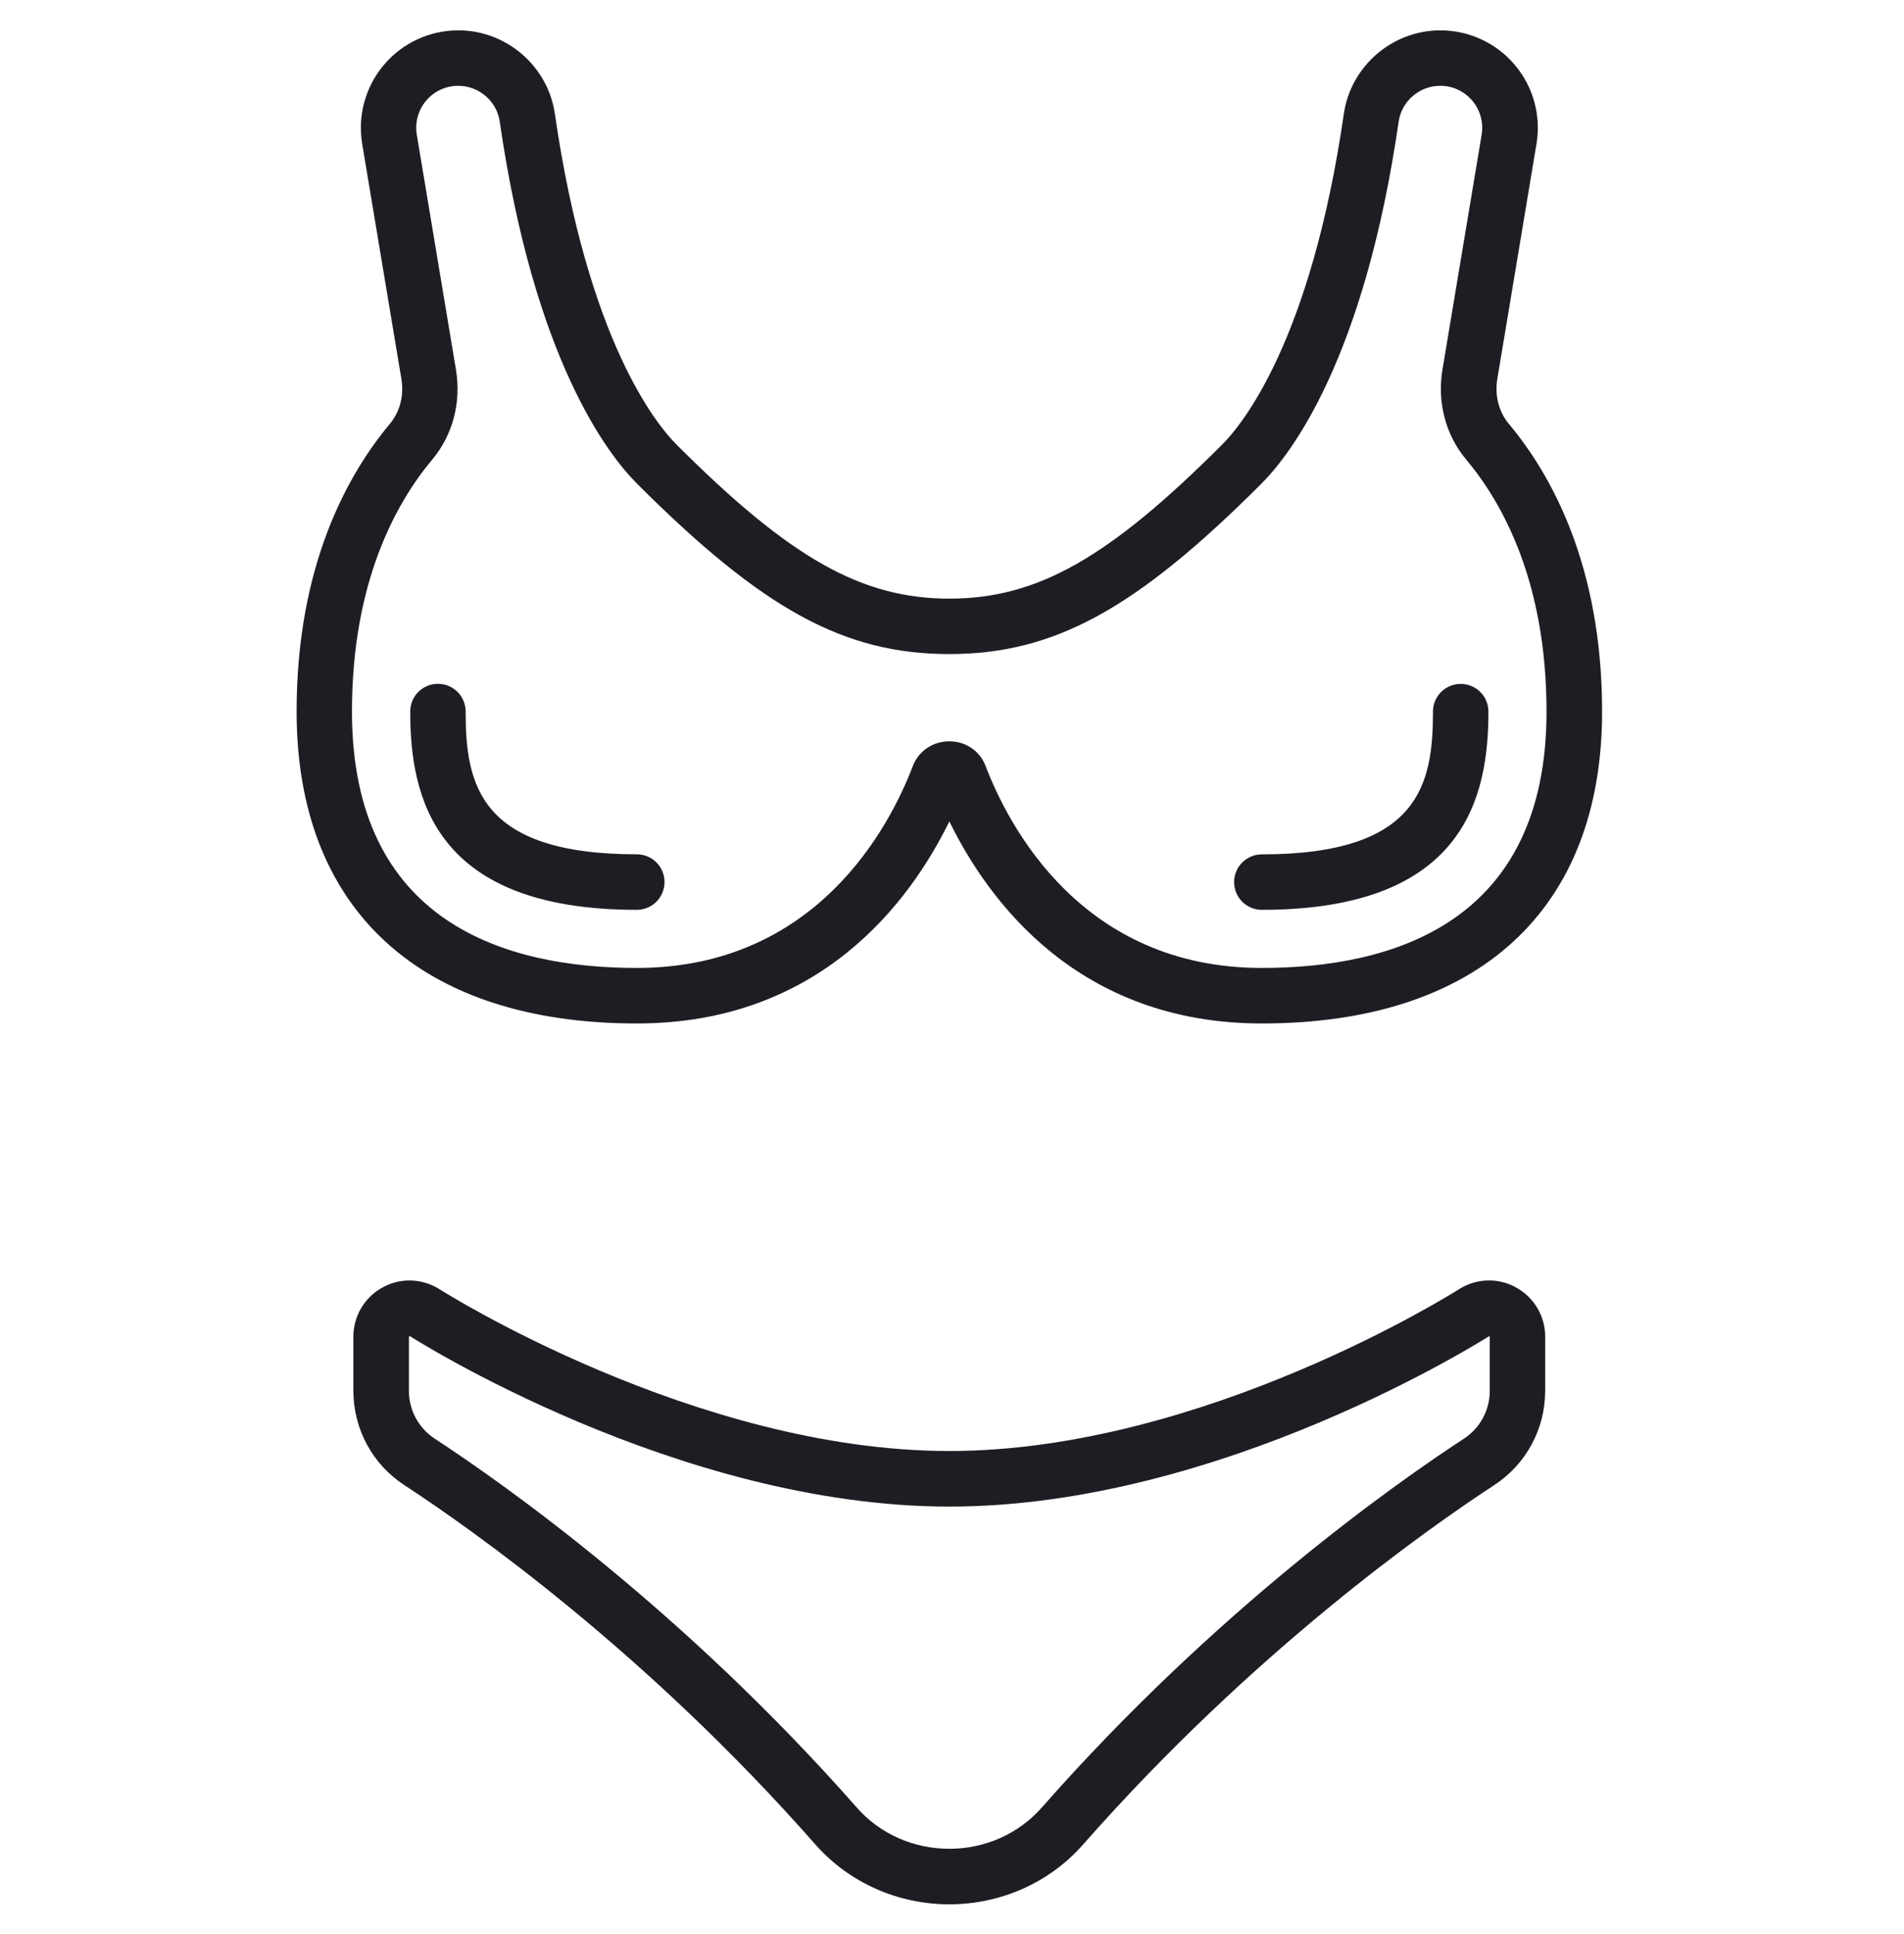
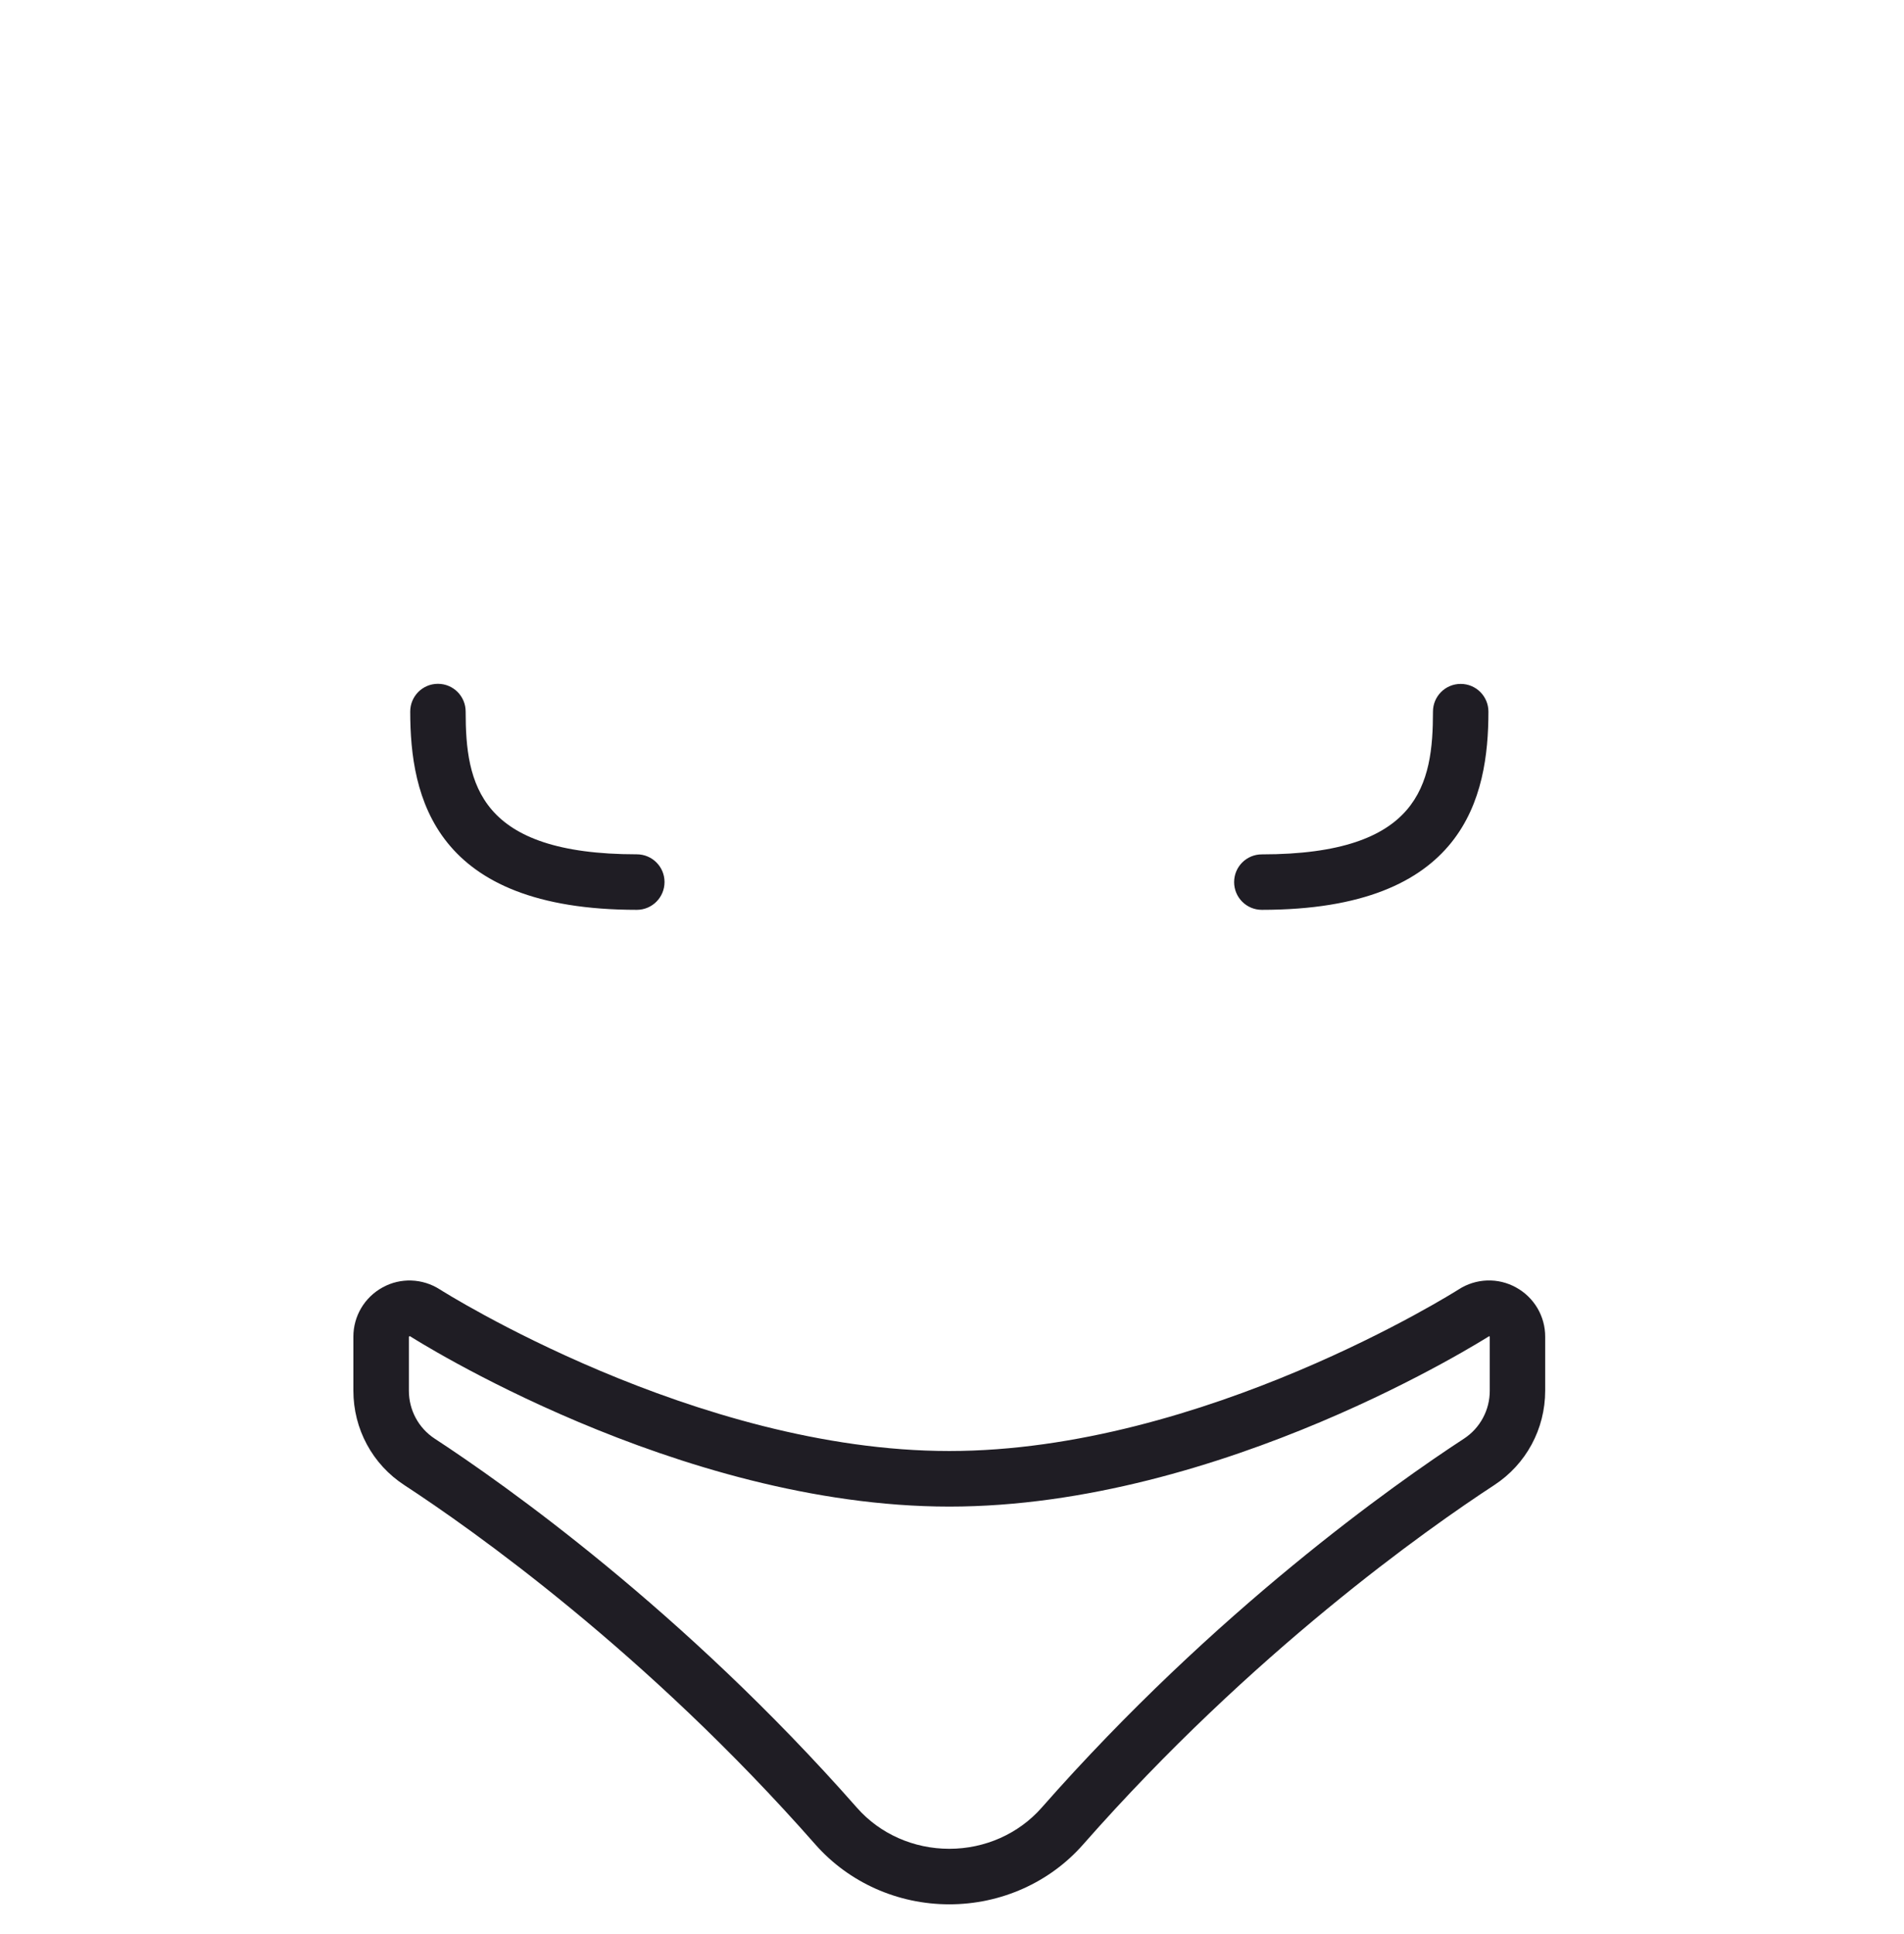
<svg xmlns="http://www.w3.org/2000/svg" fill="none" viewBox="0 0 64 65" height="65" width="64">
-   <path fill="#1F1D24" d="M42.414 34.397C36.247 34.397 33.226 30.293 31.911 27.606C30.596 30.293 27.574 34.397 21.407 34.397C14.139 34.397 9.97 30.575 9.97 23.914C9.97 19.018 11.676 15.954 13.104 14.246C13.443 13.841 13.584 13.291 13.492 12.735L12.174 4.834C12.017 3.881 12.283 2.914 12.906 2.178C13.53 1.441 14.443 1.02 15.407 1.02C17.024 1.02 18.419 2.225 18.65 3.82C19.756 11.451 22.061 14.262 22.741 14.942C26.563 18.764 28.963 20.119 31.911 20.119C34.859 20.119 37.259 18.764 41.08 14.942C41.76 14.262 44.066 11.451 45.172 3.82C45.405 2.225 46.798 1.02 48.414 1.02C48.89 1.02 49.361 1.123 49.792 1.323C50.224 1.523 50.608 1.814 50.915 2.178C51.223 2.541 51.448 2.966 51.574 3.425C51.701 3.884 51.726 4.365 51.647 4.834L50.33 12.735C50.238 13.291 50.379 13.841 50.718 14.246C52.148 15.954 53.852 19.018 53.852 23.914C53.85 30.578 49.683 34.397 42.414 34.397ZM31.909 24.914C31.911 24.914 31.911 24.914 31.909 24.914C32.459 24.914 32.937 25.239 33.127 25.738C33.906 27.78 36.372 32.531 42.412 32.531C46.779 32.531 51.984 31.037 51.984 23.914C51.984 19.578 50.516 16.914 49.283 15.444C48.593 14.622 48.304 13.524 48.485 12.429L49.803 4.528C49.871 4.119 49.756 3.7 49.487 3.382C49.355 3.226 49.19 3.1 49.004 3.014C48.818 2.927 48.615 2.883 48.41 2.884C47.713 2.884 47.113 3.401 47.014 4.086C45.859 12.06 43.4 15.255 42.396 16.26C38.172 20.483 35.426 21.982 31.906 21.982C28.386 21.982 25.643 20.486 21.417 16.26C20.412 15.255 17.953 12.06 16.798 4.086C16.699 3.401 16.099 2.884 15.403 2.884C14.986 2.884 14.593 3.065 14.325 3.382C14.192 3.539 14.095 3.723 14.041 3.921C13.987 4.118 13.976 4.326 14.01 4.528L15.327 12.429C15.508 13.524 15.219 14.622 14.53 15.444C13.299 16.914 11.831 19.578 11.831 23.914C11.831 31.037 17.036 32.531 21.403 32.531C27.443 32.531 29.909 27.78 30.687 25.735C30.883 25.236 31.36 24.914 31.909 24.914Z" />
  <path fill="#1F1D24" d="M42.414 30.578C41.899 30.578 41.483 30.161 41.483 29.646C41.483 29.131 41.899 28.714 42.414 28.714C47.723 28.714 48.167 26.345 48.167 23.916C48.167 23.401 48.584 22.985 49.099 22.985C49.614 22.985 50.031 23.401 50.031 23.916C50.031 26.775 49.24 30.578 42.414 30.578ZM21.405 30.578C14.577 30.578 13.789 26.775 13.789 23.914C13.789 23.399 14.205 22.982 14.72 22.982C15.236 22.982 15.652 23.399 15.652 23.914C15.652 26.342 16.097 28.712 21.405 28.712C21.92 28.712 22.337 29.128 22.337 29.643C22.337 30.161 21.92 30.578 21.405 30.578ZM31.909 64.001C30.172 64.001 28.532 63.267 27.405 61.987C21.711 55.514 15.847 51.387 13.591 49.912C12.518 49.213 11.878 48.025 11.878 46.738V44.923C11.878 44.232 12.254 43.599 12.861 43.267C13.461 42.935 14.2 42.961 14.784 43.335C14.871 43.392 23.37 48.766 31.909 48.766C40.454 48.766 48.946 43.389 49.031 43.335C49.316 43.15 49.647 43.047 49.986 43.035C50.326 43.023 50.663 43.104 50.96 43.269C51.257 43.432 51.504 43.671 51.677 43.962C51.849 44.253 51.94 44.585 51.939 44.923V46.738C51.939 48.025 51.299 49.211 50.226 49.912C47.97 51.387 42.108 55.514 36.41 61.987C35.287 63.267 33.645 64.001 31.909 64.001ZM13.777 44.905L13.744 44.923V46.738C13.744 47.392 14.069 47.994 14.61 48.349C16.93 49.867 22.958 54.112 28.807 60.757C29.579 61.634 30.709 62.135 31.909 62.135C33.108 62.135 34.238 61.632 35.01 60.757C40.859 54.112 46.887 49.867 49.207 48.352C49.475 48.177 49.695 47.938 49.846 47.656C49.998 47.375 50.077 47.06 50.076 46.74V44.926C50.073 44.926 50.062 44.905 50.059 44.905C49.953 44.964 41.087 50.634 31.909 50.634C22.753 50.632 13.866 44.961 13.777 44.905Z" />
</svg>